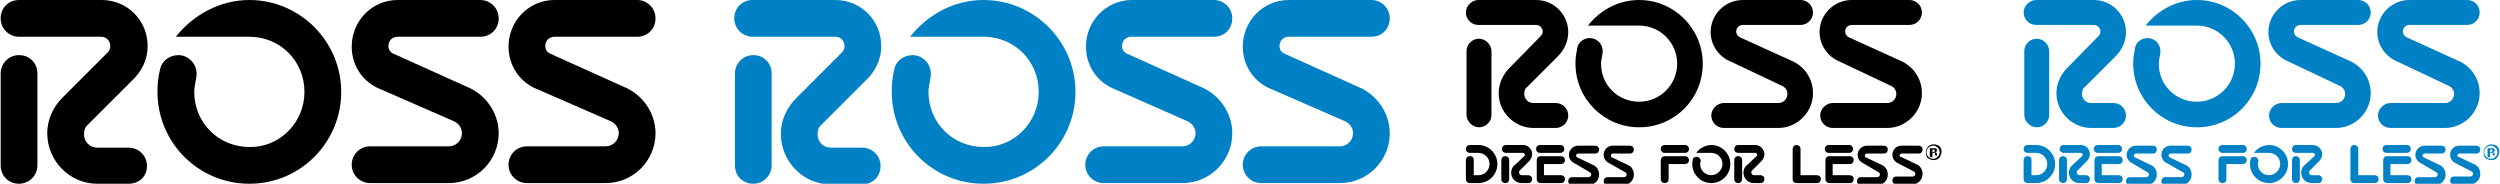
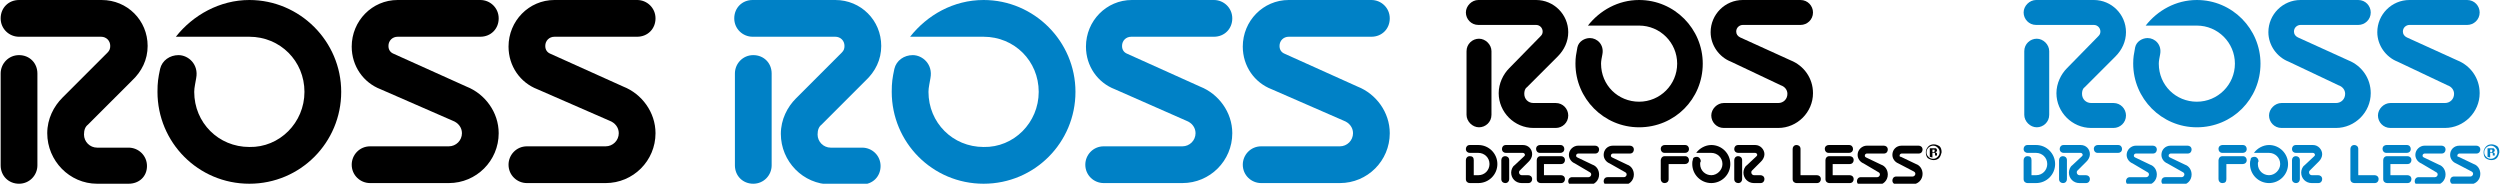
<svg xmlns="http://www.w3.org/2000/svg" version="1.1" id="Layer_1" x="0px" y="0px" viewBox="0 0 381 28" style="enable-background:new 0 0 381 28;" xml:space="preserve">
  <style type="text/css">
	.st0{fill:#0081C6;}
</style>
  <g>
    <path class="st0" d="M327,3.9c1.8-2.3,4.6-3.9,7.8-3.9c5.4,0,9.7,4.4,9.7,9.7c0,5.4-4.3,9.7-9.7,9.7s-9.7-4.4-9.7-9.7   c0-1,0.1-1.4,0.3-2.5c0.2-0.9,1.1-1.4,1.9-1.4c1.1,0,2.2,1,1.9,2.5c-0.1,0.5-0.2,1-0.2,1.4c0,3.3,2.6,5.8,5.8,5.8   c3.2,0,5.8-2.6,5.8-5.8s-2.6-5.8-5.8-5.8H327z" />
    <g>
      <path class="st0" d="M312.3,17.5c0,1.1-0.9,1.9-1.9,1.9s-1.9-0.9-1.9-1.9V7.8c0-1.1,0.9-1.9,1.9-1.9s1.9,0.9,1.9,1.9V17.5z" />
      <path class="st0" d="M319.8,5.5c0.2-0.2,0.3-0.4,0.3-0.7c0-0.5-0.4-1-1-1h-8.8c-1.1,0-1.9-0.9-1.9-1.9s0.9-1.9,1.9-1.9h8.8    c2.7,0,4.9,2.2,4.9,4.9c0,1.4-0.6,2.7-1.6,3.7l-4.7,4.7c-0.3,0.2-0.4,0.6-0.4,1c0,0.8,0.6,1.4,1.4,1.4h3.4c1.1,0,1.9,0.9,1.9,1.9    c0,1.1-0.9,1.9-1.9,1.9h-3.4c-2.9,0-5.3-2.4-5.3-5.3c0-1.5,0.7-2.9,1.6-3.8L319.8,5.5z" />
    </g>
    <path class="st0" d="M365.4,9.4c-1.8-0.7-3.1-2.5-3.1-4.5c0-2.7,2.2-4.9,4.9-4.9h8.8c1.1,0,1.9,0.9,1.9,1.9c0,1.1-0.9,1.9-1.9,1.9   h-8.8c-0.5,0-1,0.4-1,1c0,0.4,0.2,0.7,0.6,0.9l7.7,3.5c2,0.8,3.4,2.7,3.4,5c0,2.9-2.4,5.3-5.3,5.3h-8.3c-1.1,0-1.9-0.9-1.9-1.9   s0.9-1.9,1.9-1.9h8.3c0.8,0,1.4-0.6,1.4-1.4c0-0.6-0.4-1.1-1-1.3L365.4,9.4z" />
    <path class="st0" d="M348.8,9.4c-1.8-0.7-3.1-2.5-3.1-4.5c0-2.7,2.2-4.9,4.9-4.9h8.8c1.1,0,1.9,0.9,1.9,1.9c0,1.1-0.9,1.9-1.9,1.9   h-8.8c-0.5,0-1,0.4-1,1c0,0.4,0.2,0.7,0.6,0.9l7.7,3.5c2,0.8,3.4,2.7,3.4,5c0,2.9-2.4,5.3-5.3,5.3h-8.3c-1.1,0-1.9-0.9-1.9-1.9   s0.9-1.9,1.9-1.9h8.3c0.8,0,1.4-0.6,1.4-1.4c0-0.6-0.4-1.1-1-1.3L348.8,9.4z" />
    <g>
      <path class="st0" d="M309.6,26.7h0.7c1,0,1.7-0.8,1.7-1.7c0-1-0.8-1.7-1.7-1.7H309c-0.3,0-0.6-0.2-0.6-0.6c0-0.3,0.2-0.6,0.6-0.6    h1.3c1.6,0,2.9,1.3,2.9,2.9c0,1.6-1.3,2.9-2.9,2.9H309c-0.3,0-0.6-0.2-0.6-0.6v-2.9c0-0.3,0.2-0.6,0.6-0.6s0.6,0.2,0.6,0.6V26.7z" />
-       <path class="st0" d="M320.3,26.7h2.6c0.3,0,0.6,0.2,0.6,0.6c0,0.3-0.2,0.6-0.6,0.6h-3.1c-0.3,0-0.6-0.2-0.6-0.6v-2.9    c0-0.3,0.2-0.6,0.6-0.6h3.1c0.3,0,0.6,0.2,0.6,0.6c0,0.3-0.2,0.6-0.6,0.6h-2.6V26.7z" />
      <path class="st0" d="M322.8,23.3c0.3,0,0.6-0.2,0.6-0.6c0-0.3-0.2-0.6-0.6-0.6h-3.1c-0.3,0-0.6,0.2-0.6,0.6c0,0.3,0.2,0.6,0.6,0.6    H322.8z" />
      <path class="st0" d="M364.3,26.7h2.6c0.3,0,0.6,0.2,0.6,0.6c0,0.3-0.2,0.6-0.6,0.6h-3.1c-0.3,0-0.6-0.2-0.6-0.6v-2.9    c0-0.3,0.2-0.6,0.6-0.6h3.1c0.3,0,0.6,0.2,0.6,0.6c0,0.3-0.2,0.6-0.6,0.6h-2.6V26.7z" />
      <path class="st0" d="M366.8,23.3c0.3,0,0.6-0.2,0.6-0.6c0-0.3-0.2-0.6-0.6-0.6h-3.1c-0.3,0-0.6,0.2-0.6,0.6c0,0.3,0.2,0.6,0.6,0.6    H366.8z" />
      <path class="st0" d="M341.8,23.3c0.3,0,0.6-0.2,0.6-0.6c0-0.3-0.2-0.6-0.6-0.6h-3.1c-0.3,0-0.6,0.2-0.6,0.6c0,0.3,0.2,0.6,0.6,0.6    H341.8z" />
      <path class="st0" d="M359.3,26.7h2.6c0.3,0,0.6,0.2,0.6,0.6c0,0.3-0.2,0.6-0.6,0.6h-3.1c-0.3,0-0.6-0.2-0.6-0.6v-4.6    c0-0.3,0.2-0.6,0.6-0.6c0.3,0,0.6,0.2,0.6,0.6V26.7z" />
      <path class="st0" d="M339.2,25h2.6c0.3,0,0.6-0.2,0.6-0.6c0-0.3-0.2-0.6-0.6-0.6h-3.1c-0.6,0-0.6,0.7-0.6,0.6v2.9    c0,0.3,0.2,0.6,0.6,0.6s0.6-0.2,0.6-0.6V25z" />
      <g>
        <path class="st0" d="M315,27.3c0,0.3-0.2,0.6-0.6,0.6c-0.3,0-0.6-0.2-0.6-0.6v-2.9c0-0.3,0.2-0.6,0.6-0.6c0.3,0,0.6,0.2,0.6,0.6     V27.3z" />
      </g>
      <g>
        <path class="st0" d="M317.3,23.8c0,0,0.1-0.1,0.1-0.2c0-0.1-0.1-0.3-0.3-0.3h-2.6c-0.3,0-0.6-0.2-0.6-0.6c0-0.3,0.2-0.6,0.6-0.6     h2.6c0.8,0,1.4,0.6,1.4,1.4c0,0.4-0.2,0.8-0.5,1.1l-1.4,1.4c-0.1,0.1-0.1,0.2-0.1,0.3c0,0.2,0.2,0.4,0.4,0.4h1     c0.3,0,0.6,0.2,0.6,0.6c0,0.3-0.2,0.6-0.6,0.6h-1c-0.9,0-1.6-0.7-1.6-1.6c0-0.4,0.2-0.9,0.5-1.1L317.3,23.8z" />
      </g>
      <g>
        <path class="st0" d="M350.5,27.3c0,0.3-0.2,0.6-0.6,0.6c-0.3,0-0.6-0.2-0.6-0.6v-2.9c0-0.3,0.2-0.6,0.6-0.6     c0.3,0,0.6,0.2,0.6,0.6V27.3z" />
      </g>
      <g>
        <path class="st0" d="M352.7,23.8c0,0,0.1-0.1,0.1-0.2c0-0.1-0.1-0.3-0.3-0.3h-2.6c-0.3,0-0.6-0.2-0.6-0.6c0-0.3,0.2-0.6,0.6-0.6     h2.6c0.8,0,1.4,0.7,1.4,1.4c0,0.4-0.2,0.8-0.5,1.1l-1.4,1.4c-0.1,0.1-0.1,0.2-0.1,0.3c0,0.2,0.2,0.4,0.4,0.4h1     c0.3,0,0.6,0.2,0.6,0.6c0,0.3-0.2,0.6-0.6,0.6h-1c-0.9,0-1.6-0.7-1.6-1.6c0-0.4,0.2-0.9,0.5-1.1L352.7,23.8z" />
      </g>
      <path class="st0" d="M325,24.9c-0.5-0.2-0.9-0.7-0.9-1.3c0-0.8,0.7-1.4,1.4-1.4h2.6c0.3,0,0.6,0.2,0.6,0.6c0,0.3-0.2,0.6-0.6,0.6    h-2.6c-0.1,0-0.3,0.1-0.3,0.3c0,0.1,0,0.2,0.2,0.3l2.3,1.1c0.6,0.2,1,0.8,1,1.5c0,0.9-0.7,1.6-1.6,1.6h-2.5    c-0.3,0-0.6-0.2-0.6-0.6c0-0.3,0.2-0.6,0.6-0.6h2.5c0.2,0,0.4-0.2,0.4-0.4c0-0.2-0.1-0.3-0.3-0.4L325,24.9z" />
      <path class="st0" d="M330.3,24.9c-0.5-0.2-0.9-0.7-0.9-1.3c0-0.8,0.6-1.4,1.4-1.4h2.6c0.3,0,0.6,0.2,0.6,0.6    c0,0.3-0.2,0.6-0.6,0.6h-2.6c-0.1,0-0.3,0.1-0.3,0.3c0,0.1,0,0.2,0.2,0.3l2.3,1.1c0.6,0.2,1,0.8,1,1.5c0,0.9-0.7,1.6-1.6,1.6H330    c-0.3,0-0.6-0.2-0.6-0.6c0-0.3,0.2-0.6,0.6-0.6h2.5c0.2,0,0.4-0.2,0.4-0.4c0-0.2-0.1-0.3-0.3-0.4L330.3,24.9z" />
      <path class="st0" d="M369,24.9c-0.5-0.2-0.9-0.7-0.9-1.3c0-0.8,0.7-1.4,1.4-1.4h2.6c0.3,0,0.6,0.2,0.6,0.6c0,0.3-0.2,0.6-0.6,0.6    h-2.6c-0.1,0-0.3,0.1-0.3,0.3c0,0.1,0,0.2,0.2,0.3l2.3,1.1c0.6,0.2,1,0.8,1,1.5c0,0.9-0.7,1.6-1.6,1.6h-2.5    c-0.3,0-0.6-0.2-0.6-0.6c0-0.3,0.2-0.6,0.6-0.6h2.5c0.2,0,0.4-0.2,0.4-0.4c0-0.2-0.1-0.3-0.3-0.4L369,24.9z" />
      <path class="st0" d="M374.3,24.9c-0.5-0.2-0.9-0.7-0.9-1.3c0-0.8,0.6-1.4,1.4-1.4h2.6c0.3,0,0.6,0.2,0.6,0.6    c0,0.3-0.2,0.6-0.6,0.6h-2.6c-0.1,0-0.3,0.1-0.3,0.3c0,0.1,0,0.2,0.2,0.2l2.3,1.1c0.6,0.2,1,0.8,1,1.5c0,0.9-0.7,1.6-1.6,1.6H374    c-0.3,0-0.6-0.2-0.6-0.6c0-0.3,0.2-0.6,0.6-0.6h2.5c0.2,0,0.4-0.2,0.4-0.4c0-0.2-0.1-0.3-0.3-0.4L374.3,24.9z" />
      <path class="st0" d="M343.5,23.3c0.5-0.7,1.4-1.2,2.3-1.2c1.6,0,2.9,1.3,2.9,2.9c0,1.6-1.3,2.9-2.9,2.9s-2.9-1.3-2.9-2.9    c0-0.3,0-0.4,0.1-0.7c0-0.3,0.3-0.4,0.6-0.4c0.3,0,0.6,0.3,0.6,0.7c-0.1,0.1-0.1,0.3-0.1,0.4c0,1,0.8,1.7,1.7,1.7s1.7-0.8,1.7-1.7    c0-1-0.8-1.7-1.7-1.7L343.5,23.3z" />
    </g>
    <g>
      <path class="st0" d="M380.5,24.1c-0.2,0.2-0.5,0.3-0.8,0.3c-0.3,0-0.6-0.1-0.9-0.3c-0.2-0.2-0.3-0.5-0.3-0.9    c0-0.3,0.1-0.6,0.4-0.9c0.2-0.2,0.5-0.3,0.8-0.3c0.3,0,0.6,0.1,0.9,0.3c0.2,0.2,0.3,0.5,0.3,0.9C380.8,23.6,380.7,23.9,380.5,24.1    z M378.9,22.5c-0.2,0.2-0.3,0.4-0.3,0.7c0,0.3,0.1,0.5,0.3,0.7s0.4,0.3,0.7,0.3s0.5-0.1,0.7-0.3c0.2-0.2,0.3-0.4,0.3-0.7    s-0.1-0.5-0.3-0.7c-0.2-0.2-0.4-0.3-0.7-0.3C379.4,22.2,379.1,22.3,378.9,22.5z M379.1,23.9v-1.3c0.1,0,0.2,0,0.4,0    c0.1,0,0.2,0,0.3,0c0.1,0,0.2,0,0.2,0c0.1,0,0.2,0.2,0.2,0.3c0,0.1,0,0.2-0.1,0.2c0,0-0.1,0.1-0.2,0.1c0.1,0,0.1,0,0.2,0.1    c0.1,0,0.1,0.1,0.1,0.3v0.1v0v0v0h-0.3c0,0,0-0.1,0-0.2s0-0.1,0-0.1c0,0,0-0.1-0.1-0.1s0,0-0.1,0h-0.1h-0.1V24L379.1,23.9    L379.1,23.9z M379.8,22.8c0,0-0.1,0-0.2,0h-0.1v0.4h0.1c0.1,0,0.1,0,0.2,0c0,0,0-0.1,0-0.1C379.9,22.9,379.8,22.8,379.8,22.8z" />
    </g>
  </g>
  <g>
    <path class="st0" d="M138.7,5.6c2.6-3.3,6.6-5.6,11.2-5.6c7.7,0,14,6.3,14,14c0,7.7-6.2,14-14,14s-14-6.3-14-14   c0-1.4,0.1-2.1,0.4-3.5c0.3-1.3,1.5-2.1,2.8-2.1c1.5,0,3.1,1.4,2.7,3.5c-0.1,0.7-0.3,1.4-0.3,2.1c0,4.7,3.7,8.4,8.4,8.4   c4.6,0.1,8.4-3.7,8.4-8.4s-3.7-8.4-8.4-8.4H138.7z" />
    <path class="st0" d="M117.6,25.2c0,1.5-1.2,2.8-2.8,2.8s-2.8-1.2-2.8-2.8v-14c0-1.5,1.2-2.8,2.8-2.8s2.8,1.2,2.8,2.8V25.2z" />
    <path class="st0" d="M128.3,8c0.3-0.3,0.4-0.6,0.4-1c0-0.8-0.6-1.4-1.4-1.4h-12.6c-1.5,0-2.8-1.2-2.8-2.8s1.2-2.8,2.8-2.8h12.6   c3.9,0,7,3.1,7,7c0,2.1-0.9,3.9-2.4,5.3l-6.7,6.7c-0.4,0.3-0.6,0.8-0.6,1.5c0,1.1,0.9,2,2,2h4.8c1.5,0,2.8,1.2,2.8,2.8   s-1.2,2.8-2.8,2.8h-4.8c-4.2,0-7.6-3.5-7.6-7.7c0-2.2,1-4.1,2.3-5.4L128.3,8z" />
    <path class="st0" d="M193.8,13.6c-2.6-1-4.4-3.5-4.4-6.5c0-3.9,3.1-7.1,7-7.1H209c1.5,0,2.8,1.2,2.8,2.8c0,1.6-1.2,2.8-2.8,2.8   h-12.6c-0.8,0-1.4,0.6-1.4,1.4c0,0.6,0.3,1,0.8,1.2l11.1,5c2.8,1.1,4.9,3.9,4.9,7.1c0,4.2-3.4,7.6-7.6,7.6h-12   c-1.5,0-2.8-1.2-2.8-2.8c0-1.5,1.2-2.8,2.8-2.8h12c1.1,0,2-0.9,2-2c0-0.9-0.6-1.6-1.4-1.9L193.8,13.6z" />
    <path class="st0" d="M169.9,13.6c-2.6-1-4.4-3.5-4.4-6.5c0-3.9,3.1-7.1,7-7.1H185c1.5,0,2.8,1.2,2.8,2.8c0,1.6-1.2,2.8-2.8,2.8   h-12.6c-0.8,0-1.4,0.6-1.4,1.4c0,0.6,0.3,1,0.8,1.2l11.1,5c2.8,1.1,4.9,3.9,4.9,7.1c0,4.2-3.4,7.6-7.6,7.6h-12   c-1.5,0-2.8-1.2-2.8-2.8c0-1.5,1.2-2.8,2.8-2.8h12c1.1,0,2-0.9,2-2c0-0.9-0.6-1.6-1.4-1.9L169.9,13.6z" />
  </g>
  <g>
    <path d="M26.8,5.6C29.4,2.3,33.5,0,38,0c7.7,0,14,6.3,14,14c0,7.7-6.2,14-14,14s-14-6.3-14-14c0-1.4,0.1-2.1,0.4-3.5   c0.3-1.3,1.5-2.1,2.8-2.1c1.5,0,3.1,1.4,2.7,3.5c-0.1,0.7-0.3,1.4-0.3,2.1c0,4.7,3.7,8.4,8.4,8.4c4.6,0.1,8.4-3.7,8.4-8.4   S42.7,5.6,38,5.6H26.8z" />
    <path d="M5.7,25.2c0,1.5-1.2,2.8-2.8,2.8s-2.8-1.2-2.8-2.8v-14c0-1.5,1.2-2.8,2.8-2.8s2.8,1.2,2.8,2.8V25.2z" />
    <path d="M16.4,8c0.3-0.3,0.4-0.6,0.4-1c0-0.8-0.6-1.4-1.4-1.4H2.9c-1.5,0-2.8-1.2-2.8-2.8s1.2-2.8,2.8-2.8h12.6c3.9,0,7,3.1,7,7   c0,2.1-0.9,3.9-2.4,5.3L13.4,19c-0.4,0.3-0.6,0.8-0.6,1.5c0,1.1,0.9,2,2,2h4.8c1.5,0,2.8,1.2,2.8,2.8S21.2,28,19.6,28h-4.8   c-4.2,0-7.6-3.5-7.6-7.7c0-2.2,1-4.1,2.3-5.4L16.4,8z" />
    <path d="M81.9,13.6c-2.6-1-4.4-3.5-4.4-6.5c0-3.9,3.1-7.1,7-7.1h12.6c1.5,0,2.8,1.2,2.8,2.8c0,1.6-1.2,2.8-2.8,2.8H84.5   c-0.8,0-1.4,0.6-1.4,1.4c0,0.6,0.3,1,0.8,1.2l11.1,5c2.8,1.1,4.9,3.9,4.9,7.1c0,4.2-3.4,7.6-7.6,7.6h-12c-1.5,0-2.8-1.2-2.8-2.8   c0-1.5,1.2-2.8,2.8-2.8h12c1.1,0,2-0.9,2-2c0-0.9-0.6-1.6-1.4-1.9L81.9,13.6z" />
    <path d="M58,13.6c-2.6-1-4.4-3.5-4.4-6.5c0-3.9,3.1-7.1,7-7.1h12.6c1.5,0,2.8,1.2,2.8,2.8c0,1.6-1.2,2.8-2.8,2.8H60.6   c-0.8,0-1.4,0.6-1.4,1.4c0,0.6,0.3,1,0.8,1.2l11.1,5c2.8,1.1,4.9,3.9,4.9,7.1c0,4.2-3.4,7.6-7.6,7.6h-12c-1.5,0-2.8-1.2-2.8-2.8   c0-1.5,1.2-2.8,2.8-2.8h12c1.1,0,2-0.9,2-2c0-0.9-0.6-1.6-1.4-1.9L58,13.6z" />
  </g>
  <g>
    <path d="M242,3.9c1.8-2.3,4.6-3.9,7.8-3.9c5.4,0,9.7,4.4,9.7,9.7c0,5.4-4.3,9.7-9.7,9.7c-5.4,0-9.7-4.4-9.7-9.7   c0-1,0.1-1.4,0.3-2.5c0.2-0.9,1.1-1.4,1.9-1.4c1.1,0,2.2,1,1.9,2.5c-0.1,0.5-0.2,1-0.2,1.4c0,3.3,2.6,5.8,5.8,5.8   c3.2,0,5.8-2.6,5.8-5.8s-2.6-5.8-5.8-5.8H242z" />
    <g>
      <path d="M227.3,17.5c0,1.1-0.9,1.9-1.9,1.9s-1.9-0.9-1.9-1.9V7.8c0-1.1,0.9-1.9,1.9-1.9s1.9,0.9,1.9,1.9V17.5z" />
      <path d="M234.8,5.5c0.2-0.2,0.3-0.4,0.3-0.7c0-0.5-0.4-1-1-1h-8.8c-1.1,0-1.9-0.9-1.9-1.9s0.9-1.9,1.9-1.9h8.8    c2.7,0,4.9,2.2,4.9,4.9c0,1.4-0.6,2.7-1.6,3.7l-4.7,4.7c-0.3,0.2-0.4,0.6-0.4,1c0,0.8,0.6,1.4,1.4,1.4h3.4c1.1,0,1.9,0.9,1.9,1.9    c0,1.1-0.9,1.9-1.9,1.9h-3.4c-2.9,0-5.3-2.4-5.3-5.3c0-1.5,0.7-2.9,1.6-3.8L234.8,5.5z" />
    </g>
-     <path d="M280.4,9.4c-1.8-0.7-3.1-2.5-3.1-4.5c0-2.7,2.2-4.9,4.9-4.9h8.8c1.1,0,1.9,0.9,1.9,1.9c0,1.1-0.9,1.9-1.9,1.9h-8.8   c-0.5,0-1,0.4-1,1c0,0.4,0.2,0.7,0.6,0.9l7.7,3.5c2,0.8,3.4,2.7,3.4,5c0,2.9-2.4,5.3-5.3,5.3h-8.3c-1.1,0-1.9-0.9-1.9-1.9   s0.9-1.9,1.9-1.9h8.3c0.8,0,1.4-0.6,1.4-1.4c0-0.6-0.4-1.1-1-1.3L280.4,9.4z" />
    <path d="M263.8,9.4c-1.8-0.7-3.1-2.5-3.1-4.5c0-2.7,2.2-4.9,4.9-4.9h8.8c1.1,0,1.9,0.9,1.9,1.9c0,1.1-0.9,1.9-1.9,1.9h-8.8   c-0.5,0-1,0.4-1,1c0,0.4,0.2,0.7,0.6,0.9l7.7,3.5c2,0.8,3.4,2.7,3.4,5c0,2.9-2.4,5.3-5.3,5.3h-8.3c-1.1,0-1.9-0.9-1.9-1.9   s0.9-1.9,1.9-1.9h8.3c0.8,0,1.4-0.6,1.4-1.4c0-0.6-0.4-1.1-1-1.3L263.8,9.4z" />
    <g>
      <path d="M224.6,26.7h0.7c1,0,1.7-0.8,1.7-1.7c0-1-0.8-1.7-1.7-1.7H224c-0.3,0-0.6-0.2-0.6-0.6c0-0.3,0.2-0.6,0.6-0.6h1.3    c1.6,0,2.9,1.3,2.9,2.9c0,1.6-1.3,2.9-2.9,2.9H224c-0.3,0-0.6-0.2-0.6-0.6v-2.9c0-0.3,0.2-0.6,0.6-0.6s0.6,0.2,0.6,0.6V26.7z" />
      <path d="M235.3,26.7h2.6c0.3,0,0.6,0.2,0.6,0.6c0,0.3-0.2,0.6-0.6,0.6h-3.1c-0.3,0-0.6-0.2-0.6-0.6v-2.9c0-0.3,0.2-0.6,0.6-0.6    h3.1c0.3,0,0.6,0.2,0.6,0.6c0,0.3-0.2,0.6-0.6,0.6h-2.6V26.7z" />
      <path d="M237.8,23.3c0.3,0,0.6-0.2,0.6-0.6c0-0.3-0.2-0.6-0.6-0.6h-3.1c-0.3,0-0.6,0.2-0.6,0.6c0,0.3,0.2,0.6,0.6,0.6H237.8z" />
      <path d="M279.3,26.7h2.6c0.3,0,0.6,0.2,0.6,0.6c0,0.3-0.2,0.6-0.6,0.6h-3.1c-0.3,0-0.6-0.2-0.6-0.6v-2.9c0-0.3,0.2-0.6,0.6-0.6    h3.1c0.3,0,0.6,0.2,0.6,0.6c0,0.3-0.2,0.6-0.6,0.6h-2.6V26.7z" />
      <path d="M281.8,23.3c0.3,0,0.6-0.2,0.6-0.6c0-0.3-0.2-0.6-0.6-0.6h-3.1c-0.3,0-0.6,0.2-0.6,0.6c0,0.3,0.2,0.6,0.6,0.6H281.8z" />
      <path d="M256.8,23.3c0.3,0,0.6-0.2,0.6-0.6c0-0.3-0.2-0.6-0.6-0.6h-3.1c-0.3,0-0.6,0.2-0.6,0.6c0,0.3,0.2,0.6,0.6,0.6H256.8z" />
      <path d="M274.3,26.7h2.6c0.3,0,0.6,0.2,0.6,0.6c0,0.3-0.2,0.6-0.6,0.6h-3.1c-0.3,0-0.6-0.2-0.6-0.6v-4.6c0-0.3,0.2-0.6,0.6-0.6    c0.3,0,0.6,0.2,0.6,0.6V26.7z" />
      <path d="M254.2,25h2.6c0.3,0,0.6-0.2,0.6-0.6c0-0.3-0.2-0.6-0.6-0.6h-3.1c-0.6,0-0.6,0.7-0.6,0.6v2.9c0,0.3,0.2,0.6,0.6,0.6    c0.3,0,0.6-0.2,0.6-0.6V25z" />
      <g>
        <path d="M230,27.3c0,0.3-0.2,0.6-0.6,0.6c-0.3,0-0.6-0.2-0.6-0.6v-2.9c0-0.3,0.2-0.6,0.6-0.6c0.3,0,0.6,0.2,0.6,0.6V27.3z" />
      </g>
      <g>
        <path d="M232.3,23.8c0,0,0.1-0.1,0.1-0.2c0-0.1-0.1-0.3-0.3-0.3h-2.6c-0.3,0-0.6-0.2-0.6-0.6c0-0.3,0.2-0.6,0.6-0.6h2.6     c0.8,0,1.4,0.6,1.4,1.4c0,0.4-0.2,0.8-0.5,1.1l-1.4,1.4c-0.1,0.1-0.1,0.2-0.1,0.3c0,0.2,0.2,0.4,0.4,0.4h1c0.3,0,0.6,0.2,0.6,0.6     c0,0.3-0.2,0.6-0.6,0.6h-1c-0.9,0-1.6-0.7-1.6-1.6c0-0.4,0.2-0.9,0.5-1.1L232.3,23.8z" />
      </g>
      <g>
        <path d="M265.5,27.3c0,0.3-0.2,0.6-0.6,0.6c-0.3,0-0.6-0.2-0.6-0.6v-2.9c0-0.3,0.2-0.6,0.6-0.6c0.3,0,0.6,0.2,0.6,0.6V27.3z" />
      </g>
      <g>
        <path d="M267.7,23.8c0,0,0.1-0.1,0.1-0.2c0-0.1-0.1-0.3-0.3-0.3h-2.6c-0.3,0-0.6-0.2-0.6-0.6c0-0.3,0.2-0.6,0.6-0.6h2.6     c0.8,0,1.4,0.7,1.4,1.4c0,0.4-0.2,0.8-0.5,1.1l-1.4,1.4c-0.1,0.1-0.1,0.2-0.1,0.3c0,0.2,0.2,0.4,0.4,0.4h1c0.3,0,0.6,0.2,0.6,0.6     c0,0.3-0.2,0.6-0.6,0.6h-1c-0.9,0-1.6-0.7-1.6-1.6c0-0.4,0.2-0.9,0.5-1.1L267.7,23.8z" />
      </g>
      <path d="M240,24.9c-0.5-0.2-0.9-0.7-0.9-1.3c0-0.8,0.7-1.4,1.4-1.4h2.6c0.3,0,0.6,0.2,0.6,0.6c0,0.3-0.2,0.6-0.6,0.6h-2.6    c-0.1,0-0.3,0.1-0.3,0.3c0,0.1,0,0.2,0.2,0.3l2.3,1.1c0.6,0.2,1,0.8,1,1.5c0,0.9-0.7,1.6-1.6,1.6h-2.5c-0.3,0-0.6-0.2-0.6-0.6    c0-0.3,0.2-0.6,0.6-0.6h2.5c0.2,0,0.4-0.2,0.4-0.4c0-0.2-0.1-0.3-0.3-0.4L240,24.9z" />
      <path d="M245.3,24.9c-0.5-0.2-0.9-0.7-0.9-1.3c0-0.8,0.6-1.4,1.4-1.4h2.6c0.3,0,0.6,0.2,0.6,0.6c0,0.3-0.2,0.6-0.6,0.6h-2.6    c-0.1,0-0.3,0.1-0.3,0.3c0,0.1,0,0.2,0.2,0.3l2.3,1.1c0.6,0.2,1,0.8,1,1.5c0,0.9-0.7,1.6-1.6,1.6H245c-0.3,0-0.6-0.2-0.6-0.6    c0-0.3,0.2-0.6,0.6-0.6h2.5c0.2,0,0.4-0.2,0.4-0.4c0-0.2-0.1-0.3-0.3-0.4L245.3,24.9z" />
      <path d="M284,24.9c-0.5-0.2-0.9-0.7-0.9-1.3c0-0.8,0.7-1.4,1.4-1.4h2.6c0.3,0,0.6,0.2,0.6,0.6c0,0.3-0.2,0.6-0.6,0.6h-2.6    c-0.1,0-0.3,0.1-0.3,0.3c0,0.1,0,0.2,0.2,0.3l2.3,1.1c0.6,0.2,1,0.8,1,1.5c0,0.9-0.7,1.6-1.6,1.6h-2.5c-0.3,0-0.6-0.2-0.6-0.6    c0-0.3,0.2-0.6,0.6-0.6h2.5c0.2,0,0.4-0.2,0.4-0.4c0-0.2-0.1-0.3-0.3-0.4L284,24.9z" />
      <path d="M289.3,24.9c-0.5-0.2-0.9-0.7-0.9-1.3c0-0.8,0.6-1.4,1.4-1.4h2.6c0.3,0,0.6,0.2,0.6,0.6c0,0.3-0.2,0.6-0.6,0.6h-2.6    c-0.1,0-0.3,0.1-0.3,0.3c0,0.1,0,0.2,0.2,0.2l2.3,1.1c0.6,0.2,1,0.8,1,1.5c0,0.9-0.7,1.6-1.6,1.6H289c-0.3,0-0.6-0.2-0.6-0.6    c0-0.3,0.2-0.6,0.6-0.6h2.5c0.2,0,0.4-0.2,0.4-0.4c0-0.2-0.1-0.3-0.3-0.4L289.3,24.9z" />
      <path d="M258.5,23.3c0.5-0.7,1.4-1.2,2.3-1.2c1.6,0,2.9,1.3,2.9,2.9c0,1.6-1.3,2.9-2.9,2.9s-2.9-1.3-2.9-2.9c0-0.3,0-0.4,0.1-0.7    c0-0.3,0.3-0.4,0.6-0.4c0.3,0,0.6,0.3,0.6,0.7c-0.1,0.1-0.1,0.3-0.1,0.4c0,1,0.8,1.7,1.7,1.7s1.7-0.8,1.7-1.7c0-1-0.8-1.7-1.7-1.7    L258.5,23.3z" />
    </g>
    <g>
      <path d="M295.5,24.1c-0.2,0.2-0.5,0.3-0.8,0.3c-0.3,0-0.6-0.1-0.9-0.3c-0.2-0.2-0.3-0.5-0.3-0.9c0-0.3,0.1-0.6,0.4-0.9    c0.2-0.2,0.5-0.3,0.8-0.3c0.3,0,0.6,0.1,0.9,0.3c0.2,0.2,0.3,0.5,0.3,0.9C295.8,23.6,295.7,23.9,295.5,24.1z M293.9,22.5    c-0.2,0.2-0.3,0.4-0.3,0.7c0,0.3,0.1,0.5,0.3,0.7s0.4,0.3,0.7,0.3s0.5-0.1,0.7-0.3c0.2-0.2,0.3-0.4,0.3-0.7s-0.1-0.5-0.3-0.7    c-0.2-0.2-0.4-0.3-0.7-0.3C294.4,22.2,294.1,22.3,293.9,22.5z M294.1,23.9v-1.3c0.1,0,0.2,0,0.4,0c0.1,0,0.2,0,0.3,0    c0.1,0,0.2,0,0.2,0c0.1,0,0.2,0.2,0.2,0.3c0,0.1,0,0.2-0.1,0.2c0,0-0.1,0.1-0.2,0.1c0.1,0,0.1,0,0.2,0.1c0.1,0,0.1,0.1,0.1,0.3    v0.1v0v0v0h-0.3c0,0,0-0.1,0-0.2s0-0.1,0-0.1c0,0,0-0.1-0.1-0.1s0,0-0.1,0h-0.1h-0.1V24L294.1,23.9L294.1,23.9z M294.8,22.8    c0,0-0.1,0-0.2,0h-0.1v0.4h0.1c0.1,0,0.1,0,0.2,0c0,0,0-0.1,0-0.1C294.9,22.9,294.8,22.8,294.8,22.8z" />
    </g>
  </g>
</svg>